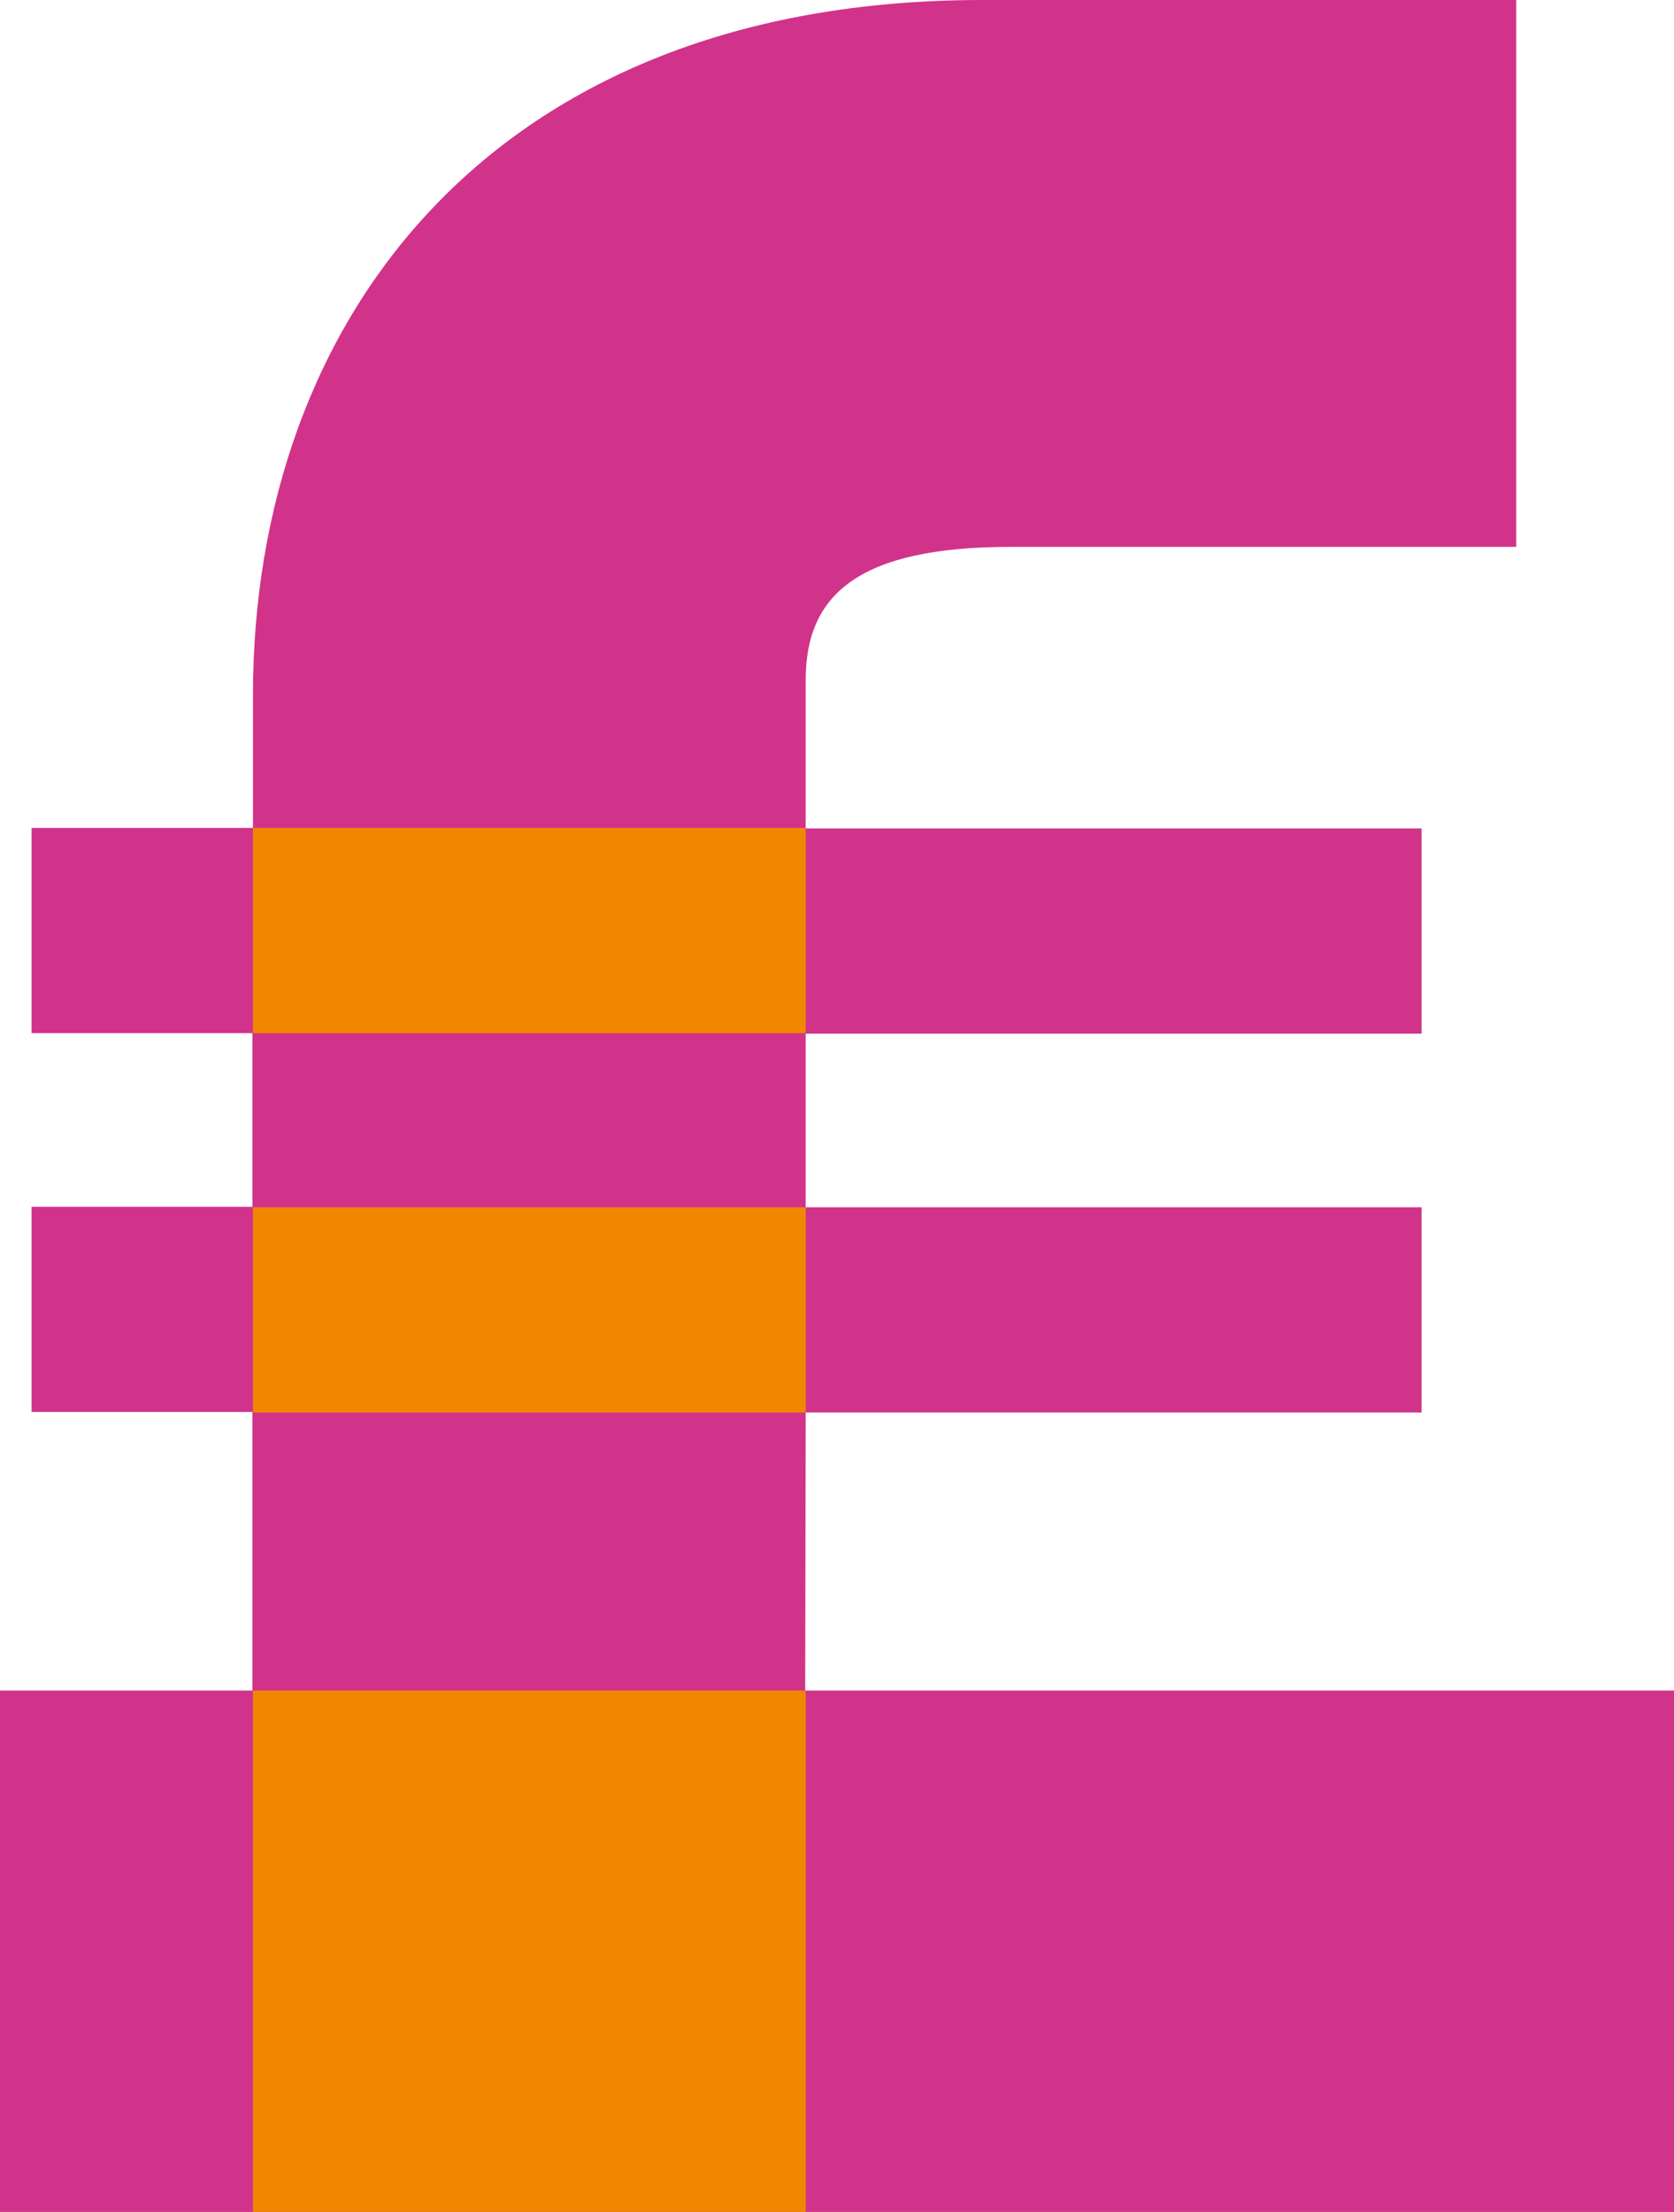
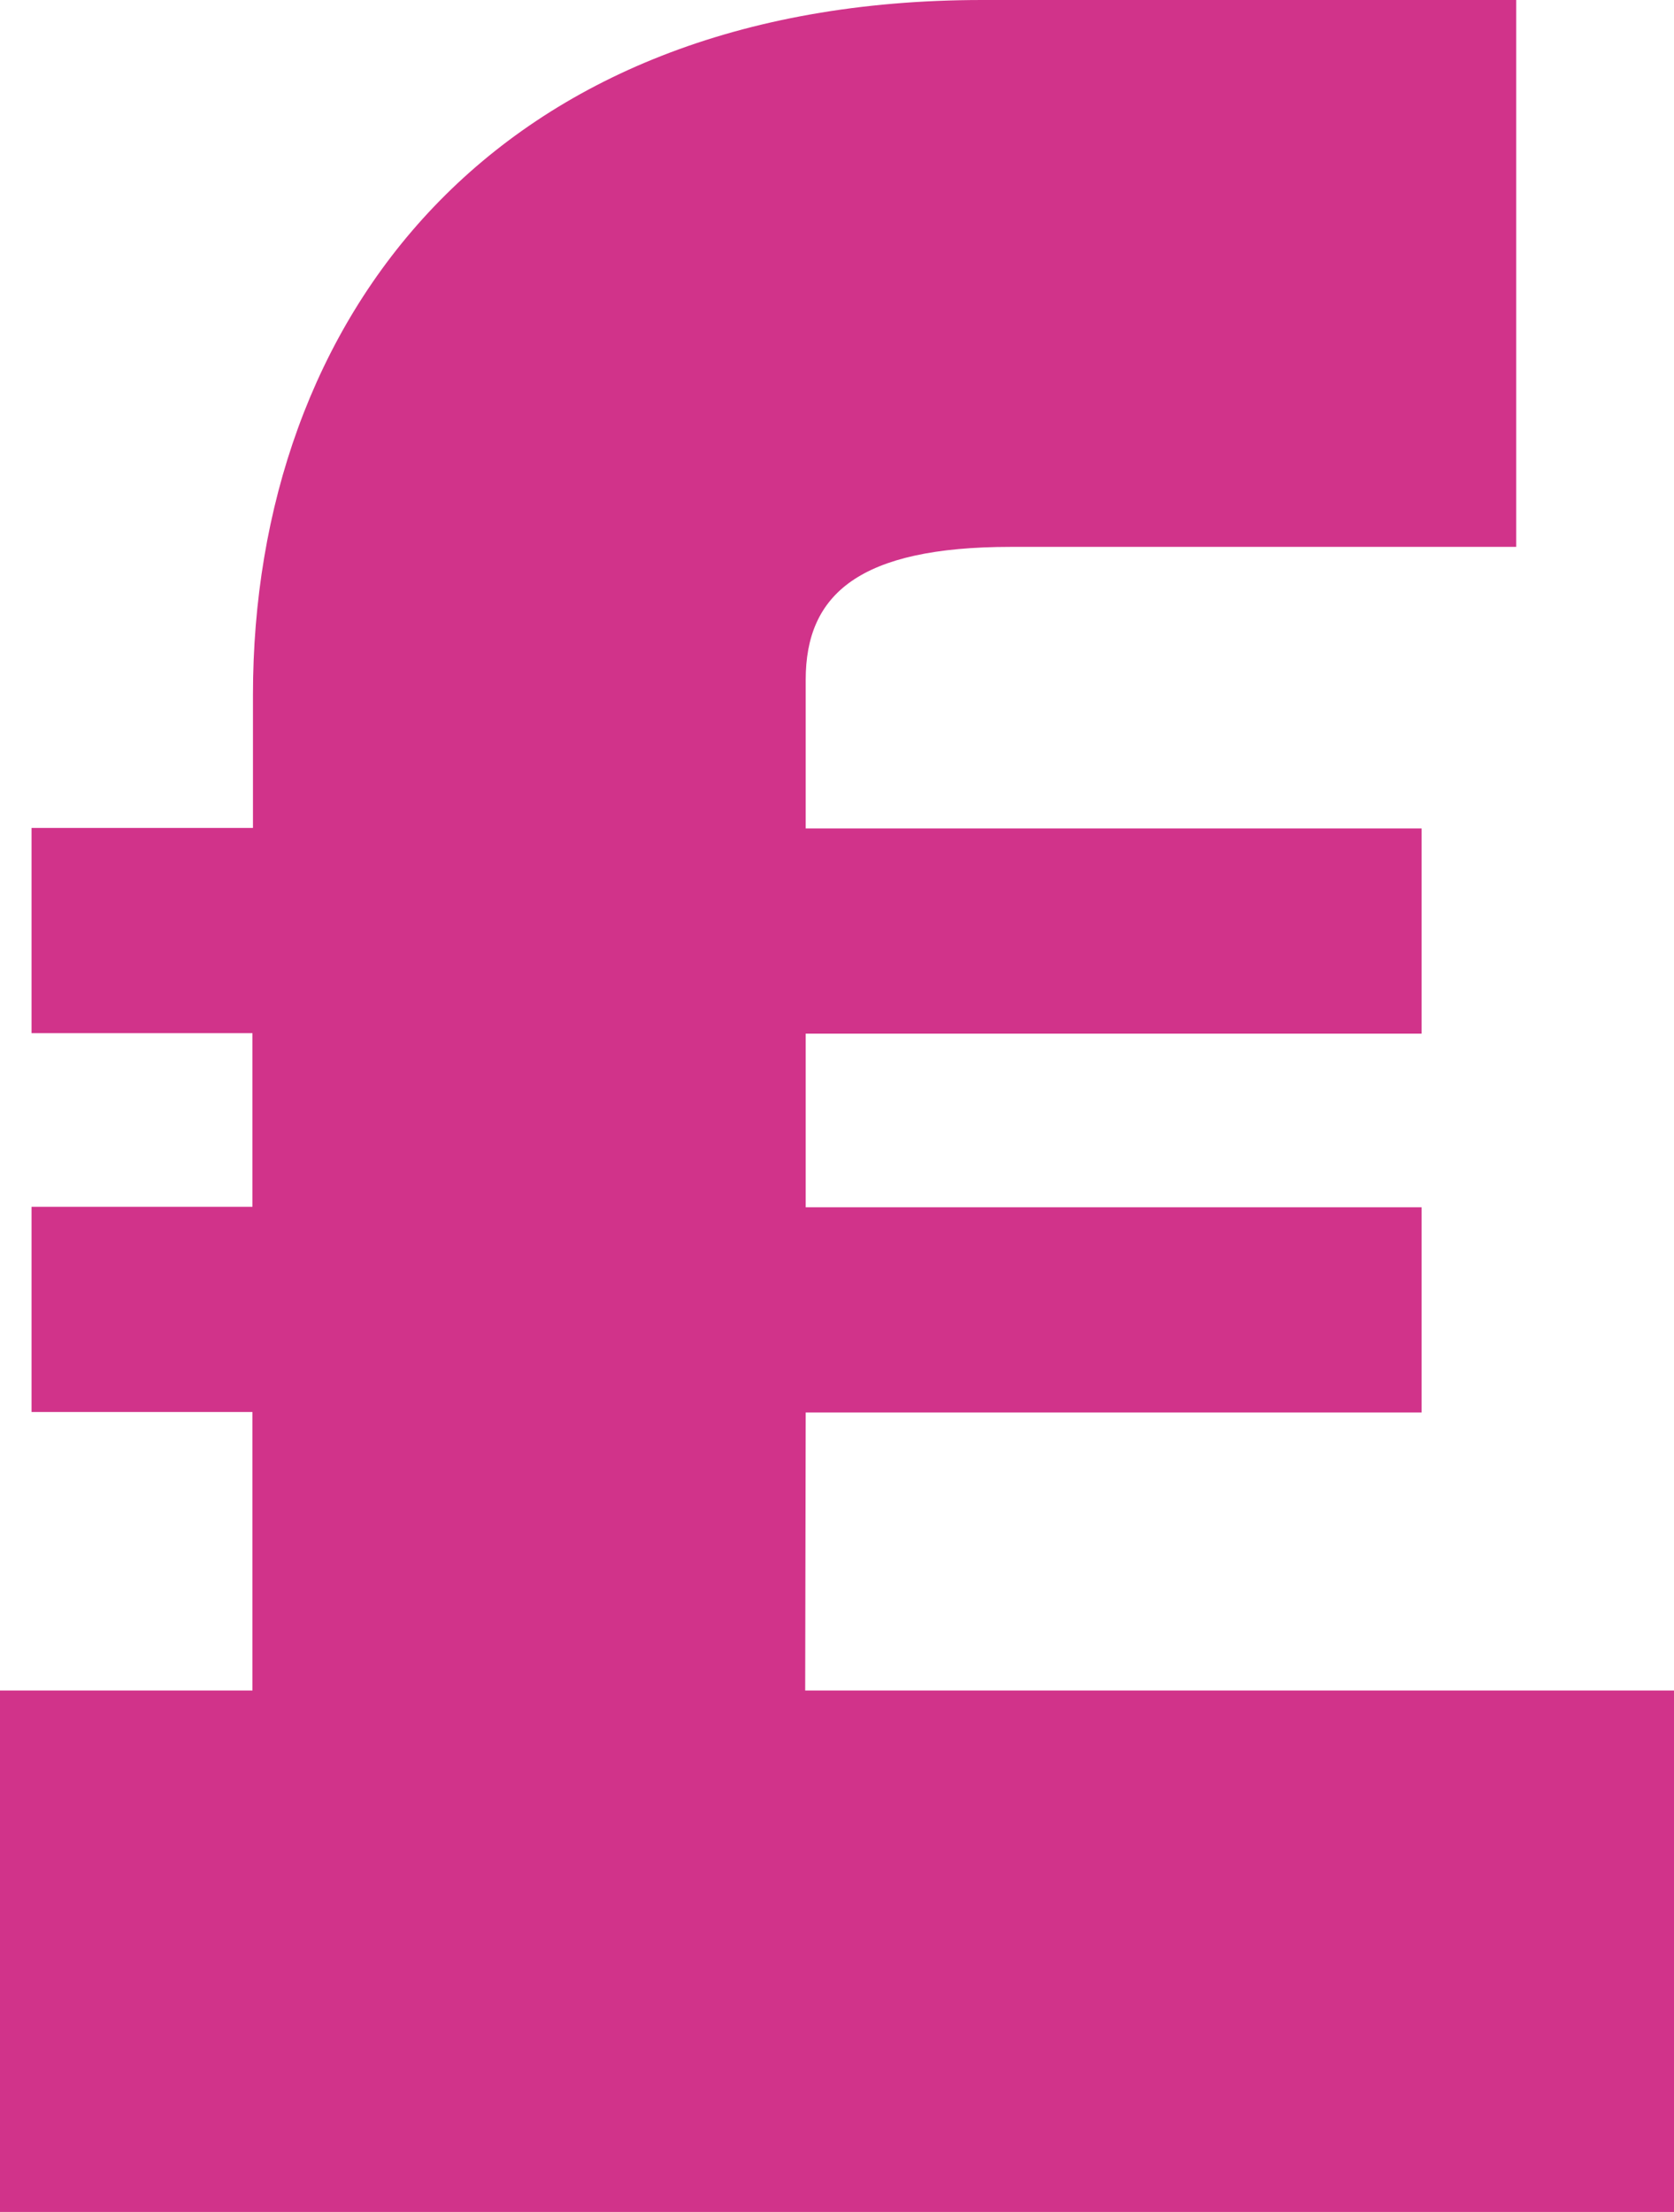
<svg xmlns="http://www.w3.org/2000/svg" id="Layer_1" x="0px" y="0px" viewBox="0 0 328.9 434.4" style="enable-background:new 0 0 328.9 434.4;" xml:space="preserve">
  <style type="text/css">	.st0{fill:#D1338A;}	.st1{fill:#F18700;}</style>
  <g>
    <g>
      <path class="st0" d="M158.3,277.4h121v-40.3h-121v-34.1h121v-40.3h-121v-29.2c0-16.8,10.5-26.1,40.3-26.1h99.3V0H193   C96.8,0,49.7,62.7,49.7,136.5v26.1H6.2v40.3h43.4v34.1H6.2v40.3h43.4V332H0v102.4h328.9V332H158.2L158.3,277.4L158.3,277.4z" />
    </g>
-     <path class="st1" d="M49.7,434.4h108.6V332H49.7L49.7,434.4L49.7,434.4z M49.7,277.4h108.6v-40.3H49.7L49.7,277.4L49.7,277.4z   M49.7,202.9h108.6v-40.3H49.7L49.7,202.9L49.7,202.9z" />
  </g>
</svg>